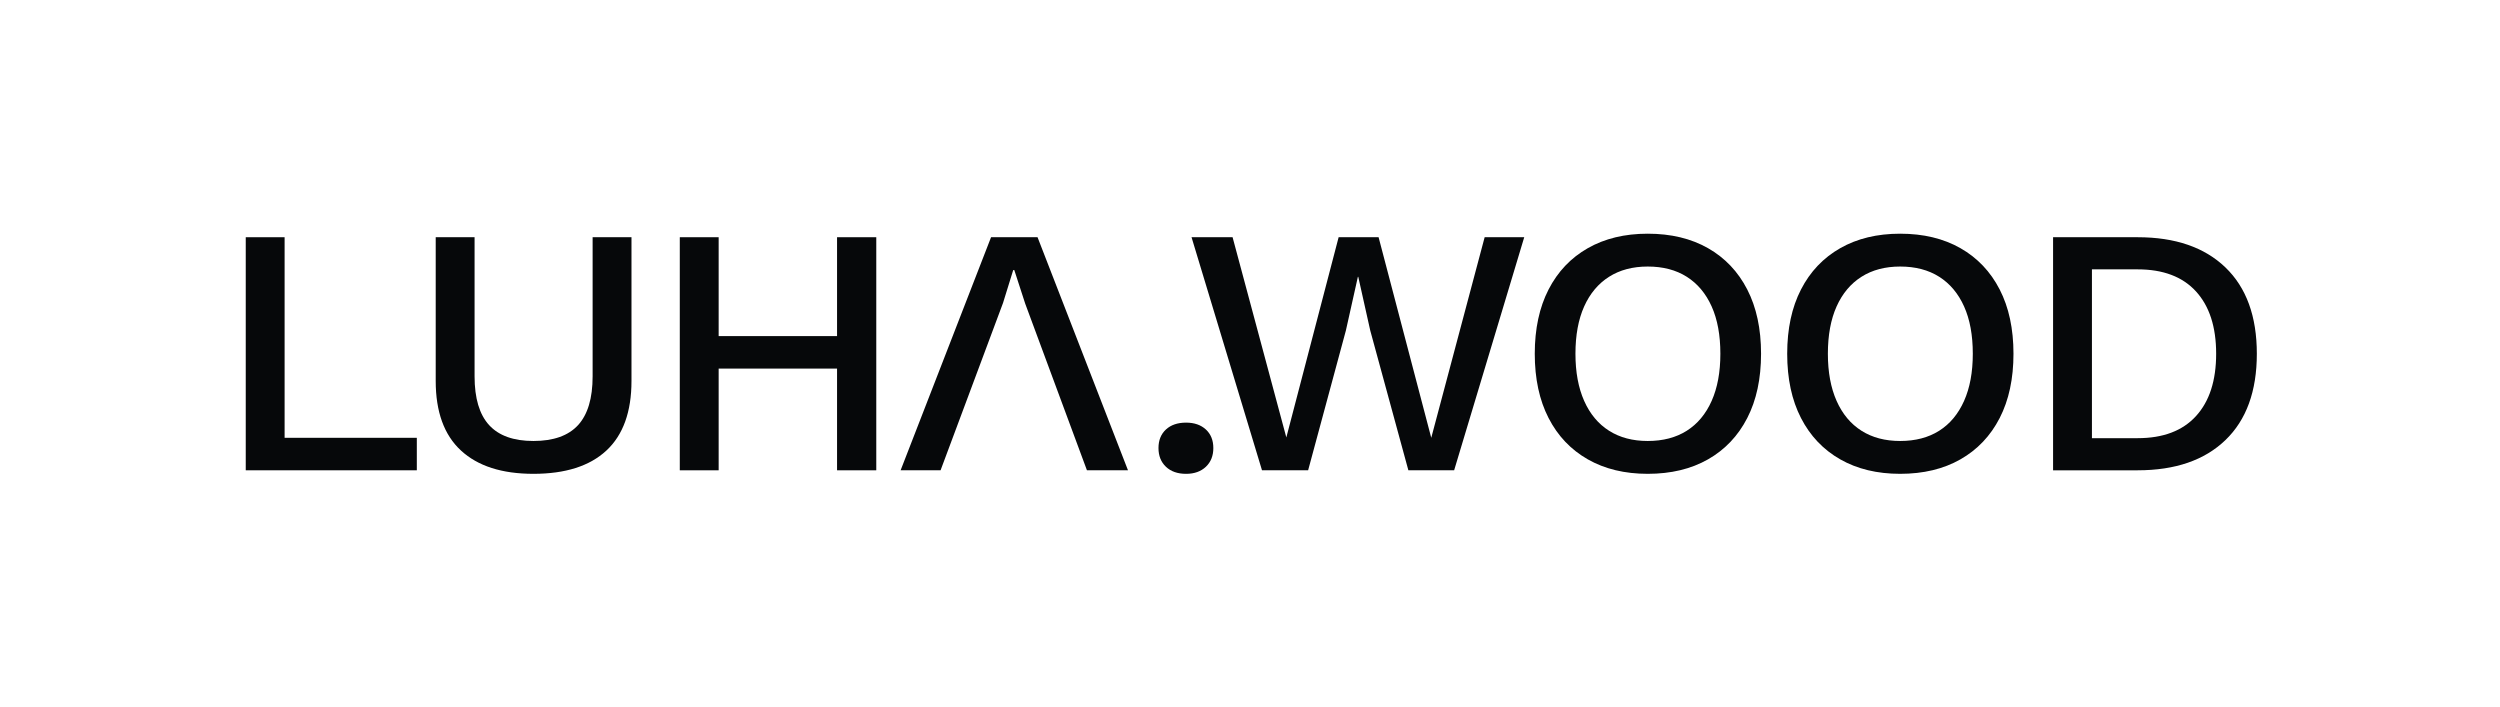
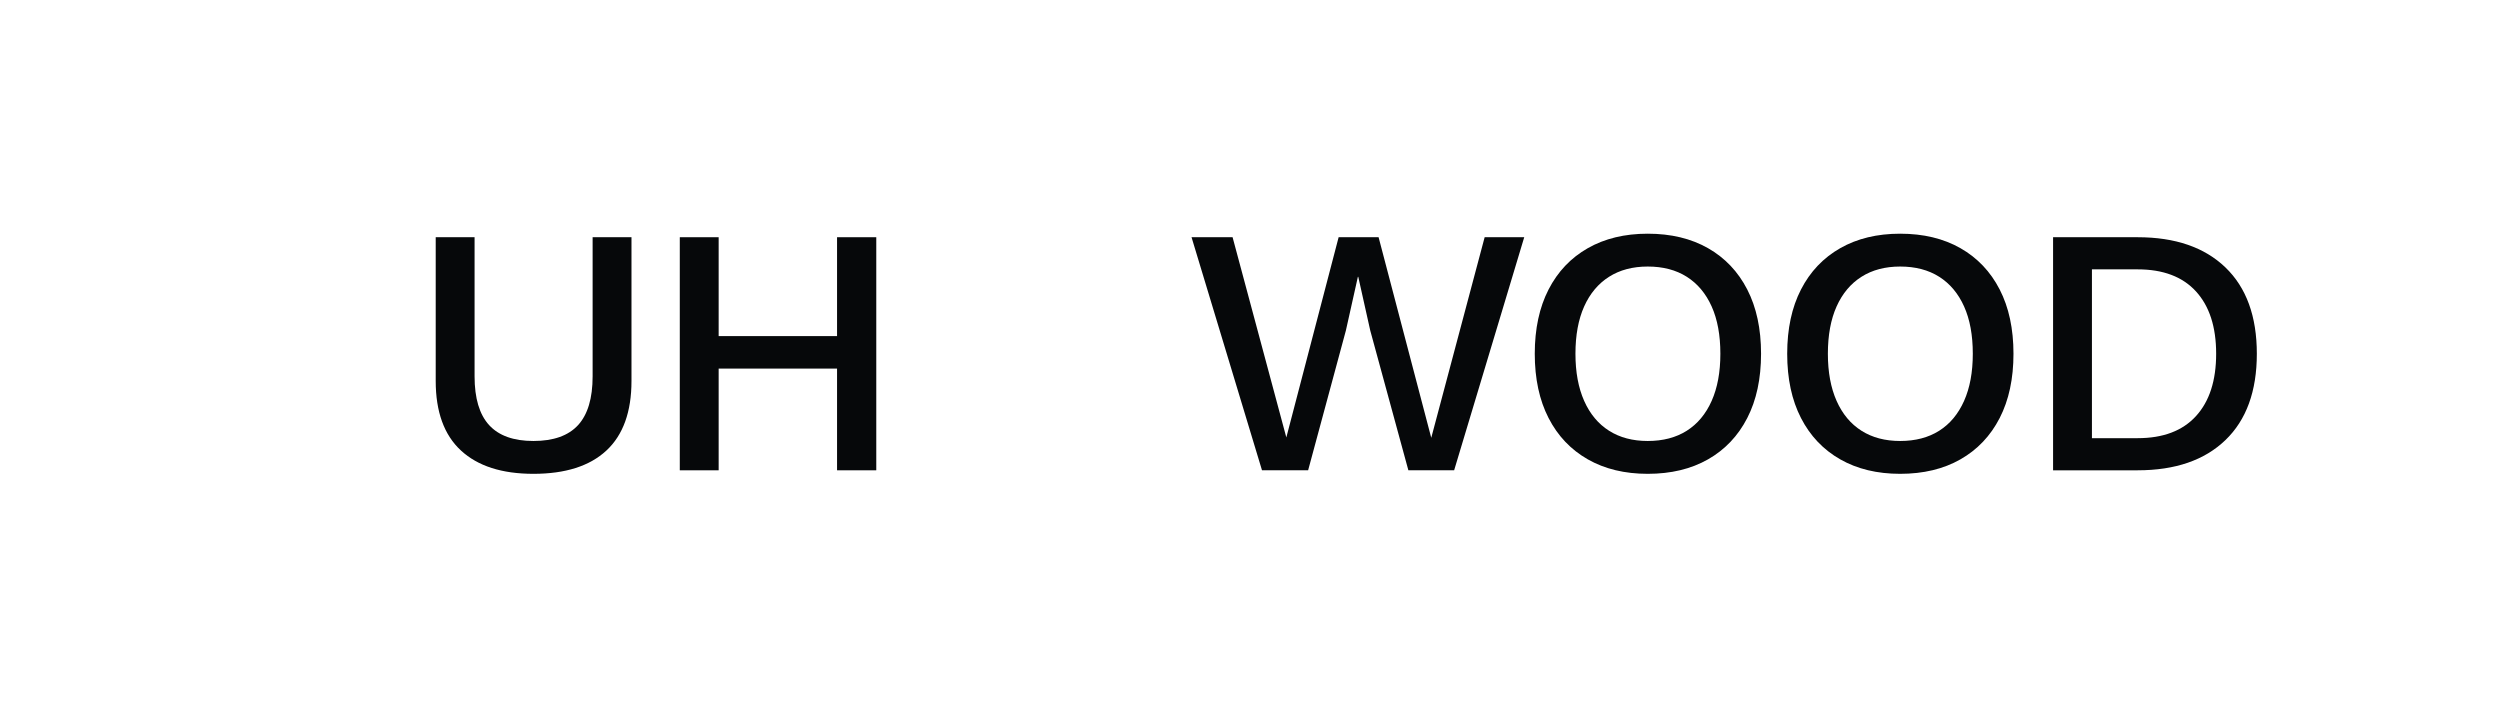
<svg xmlns="http://www.w3.org/2000/svg" fill="none" viewBox="0 0 460 130" height="130" width="460">
-   <path fill="#06080A" d="M52.367 43.65H45.217V86.534H76.694V80.556H52.367V43.65Z" />
-   <path fill="#06080A" d="M109.042 69.25C109.042 73.278 108.15 76.267 106.369 78.216C104.586 80.165 101.846 81.141 98.149 81.141C94.494 81.141 91.777 80.165 89.995 78.216C88.213 76.267 87.322 73.278 87.322 69.25V43.649H80.171V70.094C80.171 75.77 81.719 80.037 84.816 82.895C87.911 85.755 92.356 87.184 98.149 87.184C104.03 87.184 108.507 85.755 111.582 82.895C114.656 80.037 116.193 75.77 116.193 70.094V43.649H109.042V69.25Z" />
+   <path fill="#06080A" d="M109.042 69.25C109.042 73.278 108.15 76.267 106.369 78.216C104.586 80.165 101.846 81.141 98.149 81.141C94.494 81.141 91.777 80.165 89.995 78.216C88.213 76.267 87.322 73.278 87.322 69.25V43.649H80.171V70.094C80.171 75.77 81.719 80.037 84.816 82.895C87.911 85.755 92.356 87.184 98.149 87.184C104.03 87.184 108.507 85.755 111.582 82.895C114.656 80.037 116.193 75.77 116.193 70.094V43.649H109.042Z" />
  <path fill="#06080A" d="M154.018 61.843H132.232V43.649H125.081V86.535H132.232V67.82H154.018V86.535H161.235V43.649H154.018V61.843Z" />
-   <path fill="#06080A" d="M182.355 43.65L165.713 86.534H173.065L184.56 55.736L186.431 49.693H186.63L188.637 55.866L199.997 86.534H207.55L190.908 43.65H182.355Z" />
-   <path fill="#06080A" d="M218.24 77.763C216.68 77.763 215.444 78.186 214.531 79.029C213.618 79.874 213.161 81.011 213.161 82.441C213.161 83.871 213.618 85.018 214.531 85.885C215.444 86.75 216.68 87.185 218.24 87.185C219.754 87.185 220.968 86.75 221.883 85.885C222.795 85.018 223.253 83.871 223.253 82.441C223.253 81.011 222.795 79.874 221.883 79.029C220.968 78.186 219.754 77.763 218.24 77.763Z" />
  <path fill="#06080A" d="M263.351 80.556L253.66 43.65H246.308L236.685 80.491L226.795 43.65H219.243L232.208 86.534H240.695L247.645 60.804L249.851 50.927H249.918L252.123 60.804L259.14 86.534H267.561L280.459 43.65H273.176L263.351 80.556Z" />
  <path fill="#06080A" d="M314.276 45.664C311.157 43.888 307.46 43 303.182 43C298.949 43 295.273 43.888 292.155 45.664C289.036 47.441 286.63 49.975 284.938 53.266C283.245 56.558 282.397 60.501 282.397 65.092C282.397 69.684 283.245 73.626 284.938 76.918C286.63 80.211 289.036 82.744 292.155 84.52C295.273 86.296 298.949 87.184 303.182 87.184C307.46 87.184 311.157 86.296 314.276 84.52C317.395 82.744 319.801 80.211 321.494 76.918C323.188 73.626 324.034 69.684 324.034 65.092C324.034 60.501 323.188 56.558 321.494 53.266C319.801 49.975 317.395 47.441 314.276 45.664ZM314.945 73.766C313.875 76.17 312.348 78.002 310.367 79.257C308.383 80.514 305.989 81.141 303.182 81.141C300.419 81.141 298.047 80.514 296.066 79.257C294.082 78.002 292.556 76.17 291.487 73.766C290.418 71.363 289.883 68.471 289.883 65.092C289.883 61.671 290.418 58.768 291.487 56.385C292.556 54.004 294.082 52.184 296.066 50.927C298.047 49.671 300.419 49.043 303.182 49.043C305.989 49.043 308.383 49.671 310.367 50.927C312.348 52.184 313.875 54.004 314.945 56.385C316.014 58.768 316.548 61.671 316.548 65.092C316.548 68.471 316.014 71.363 314.945 73.766Z" />
  <path fill="#06080A" d="M360.722 45.664C357.603 43.888 353.906 43 349.629 43C345.396 43 341.719 43.888 338.602 45.664C335.482 47.441 333.077 49.975 331.384 53.266C329.69 56.558 328.844 60.501 328.844 65.092C328.844 69.684 329.69 73.626 331.384 76.918C333.077 80.211 335.482 82.744 338.602 84.52C341.719 86.296 345.396 87.184 349.629 87.184C353.906 87.184 357.603 86.296 360.722 84.52C363.841 82.744 366.247 80.211 367.941 76.918C369.634 73.626 370.48 69.684 370.48 65.092C370.48 60.501 369.634 56.558 367.941 53.266C366.247 49.975 363.841 47.441 360.722 45.664ZM361.391 73.766C360.321 76.17 358.795 78.002 356.813 79.257C354.829 80.514 352.435 81.141 349.629 81.141C346.866 81.141 344.494 80.514 342.512 79.257C340.528 78.002 339.003 76.17 337.933 73.766C336.864 71.363 336.329 68.471 336.329 65.092C336.329 61.671 336.864 58.768 337.933 56.385C339.003 54.004 340.528 52.184 342.512 50.927C344.494 49.671 346.866 49.043 349.629 49.043C352.435 49.043 354.829 49.671 356.813 50.927C358.795 52.184 360.321 54.004 361.391 56.385C362.461 58.768 362.995 61.671 362.995 65.092C362.995 68.471 362.461 71.363 361.391 73.766Z" />
  <path fill="#06080A" d="M409.477 49.205C405.622 45.501 400.242 43.65 393.337 43.65H377.766V86.535H393.337C400.242 86.535 405.622 84.683 409.477 80.979C413.329 77.275 415.257 71.98 415.257 65.092C415.257 58.204 413.329 52.909 409.477 49.205ZM404.063 76.56C401.591 79.268 398.015 80.623 393.337 80.623H384.916V49.562H393.337C398.015 49.562 401.591 50.917 404.063 53.624C406.535 56.332 407.772 60.153 407.772 65.092C407.772 70.031 406.535 73.854 404.063 76.56Z" />
</svg>